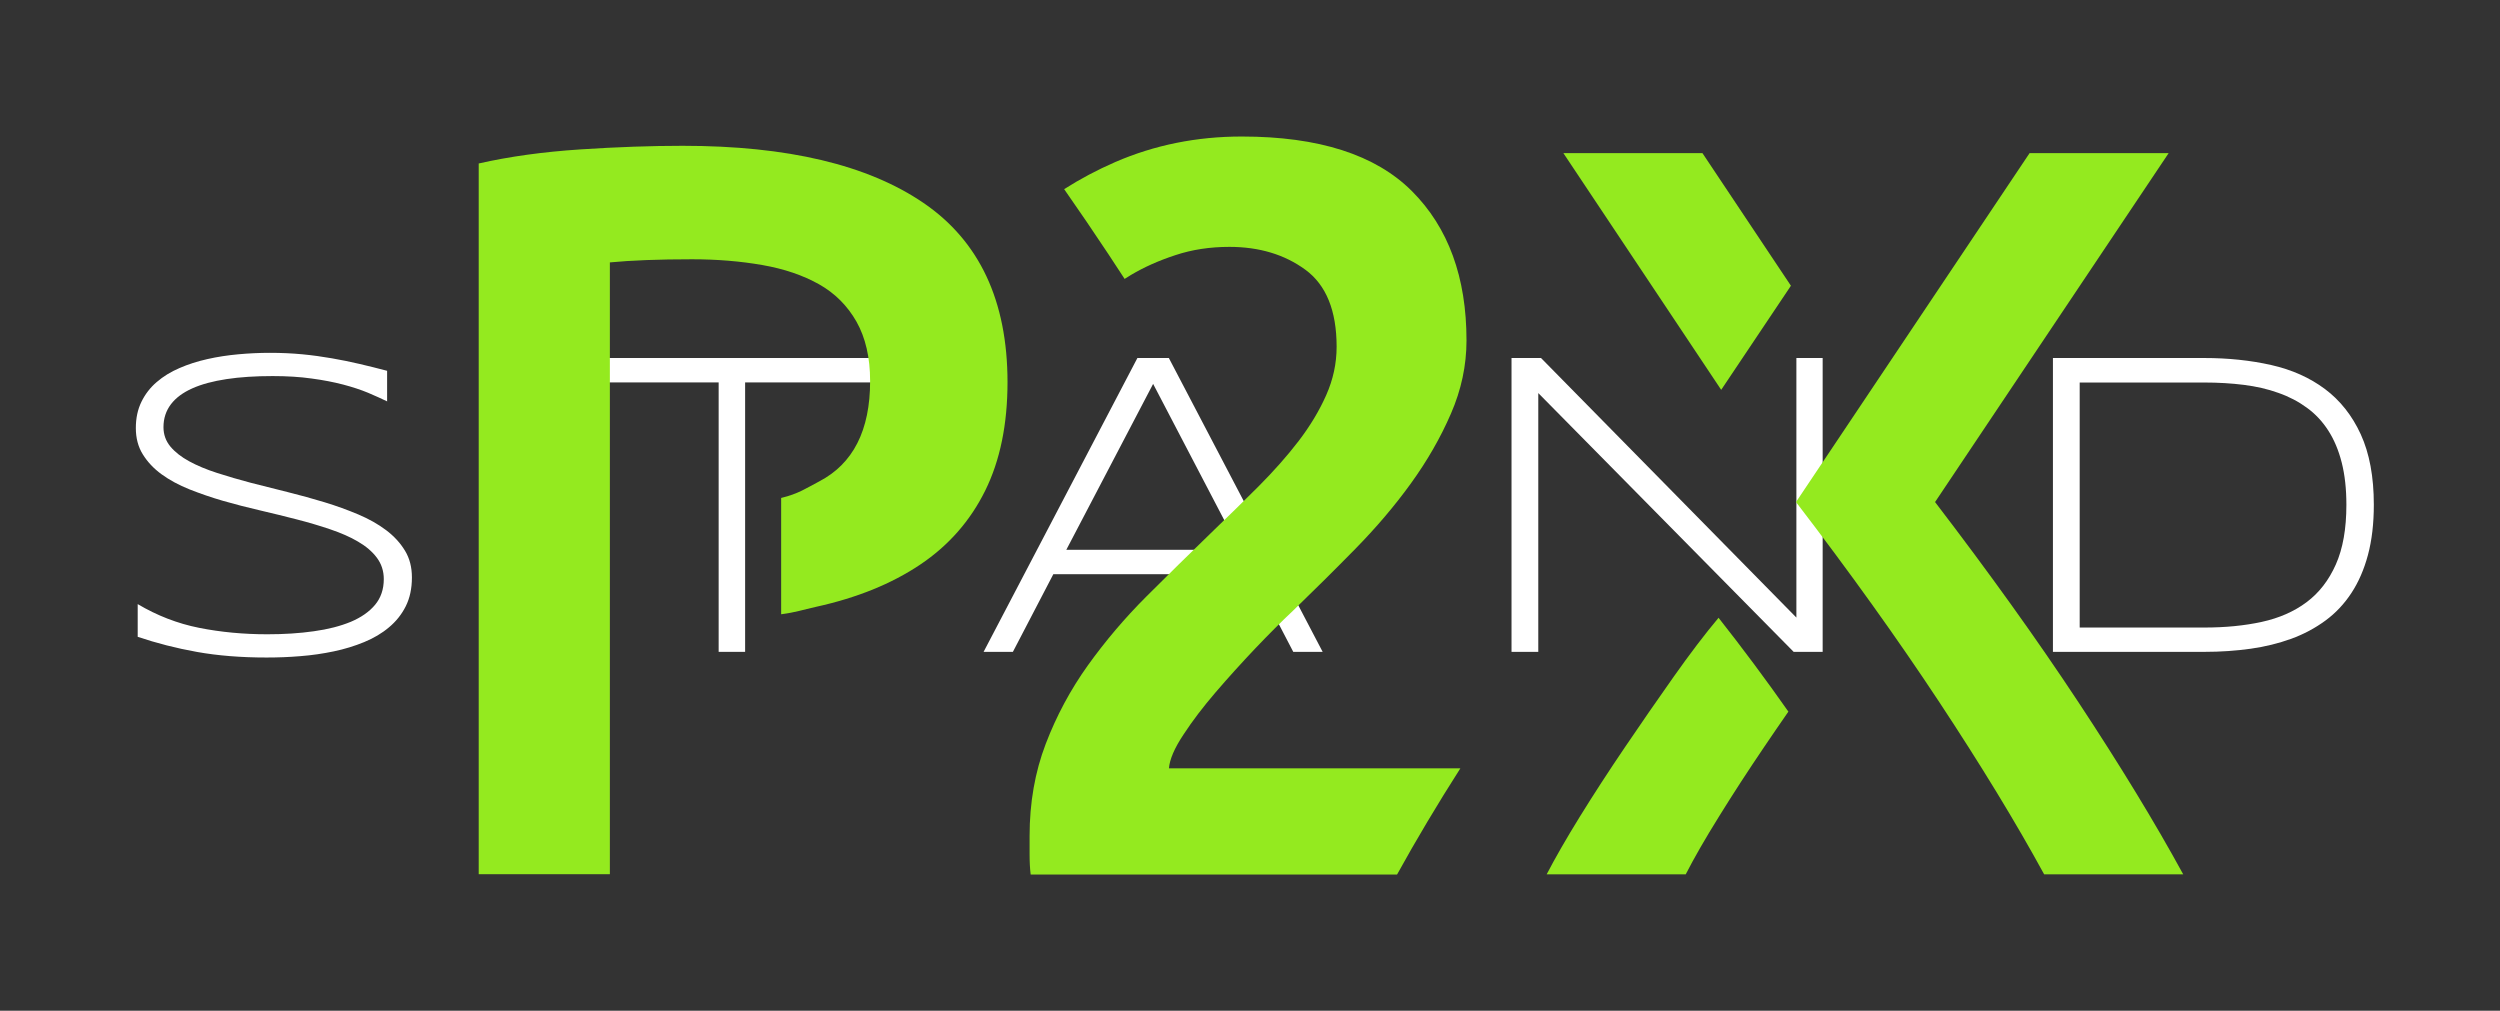
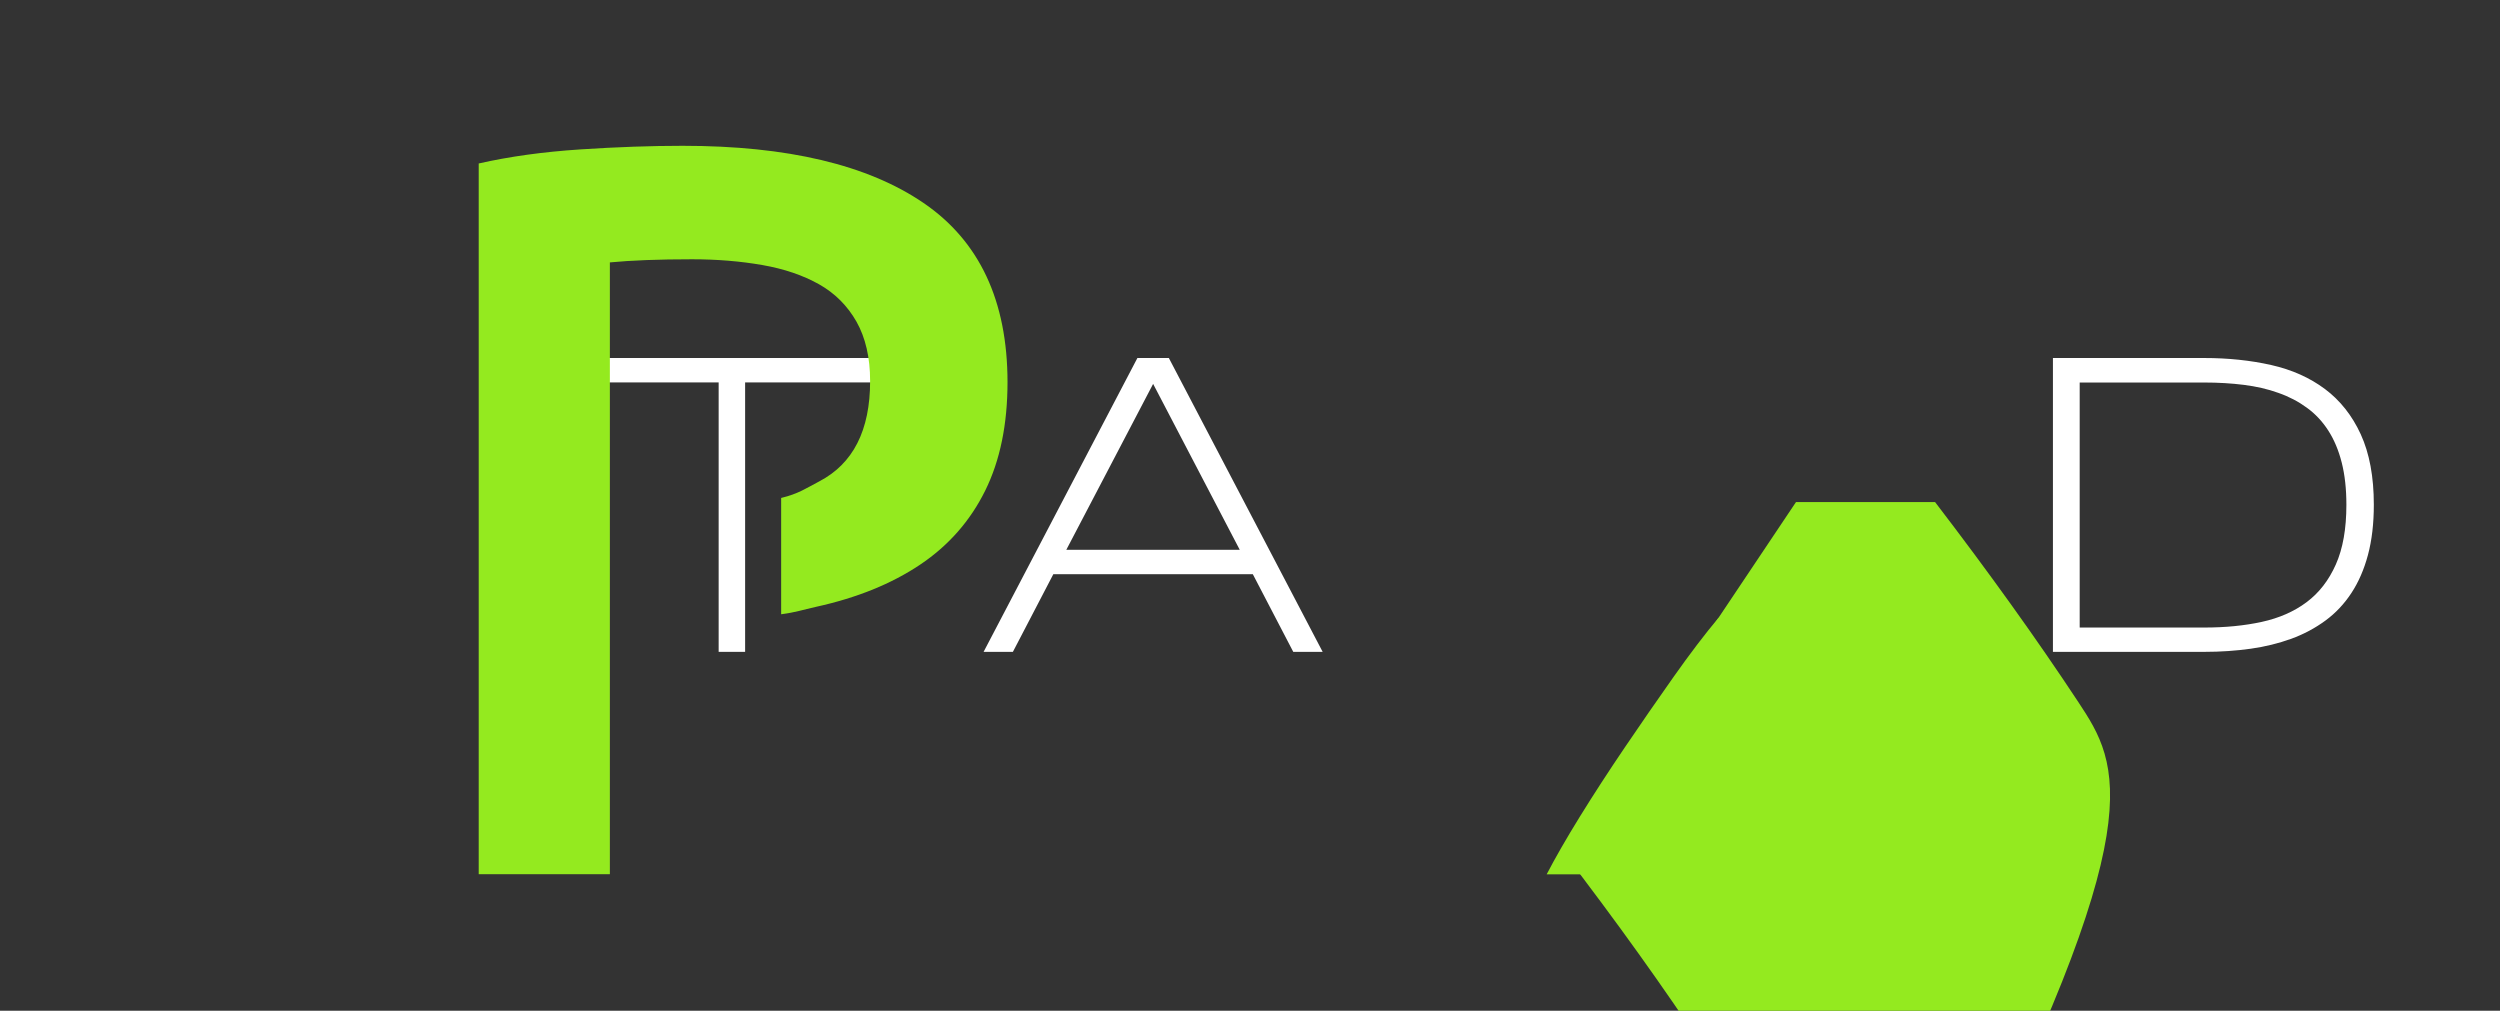
<svg xmlns="http://www.w3.org/2000/svg" version="1.1" id="Calque_1" x="0px" y="0px" viewBox="0 0 2560 1035" style="enable-background:new 0 0 2560 1035;" xml:space="preserve">
  <rect x="0" y="0" width="2560" height="1035" fill="#333333" stroke="none" />
  <style type="text/css">
	.st0{fill:#FFFFFF;}
	.st1{fill:#94EA1F;}
</style>
  <g>
    <g>
-       <path class="st0" d="M396.6,411.1c-5.7-2.8-12.3-5.7-19.7-8.9c-7.5-3.1-16-5.9-25.5-8.4c-9.6-2.5-20.3-4.6-32.3-6.2    c-12-1.7-25.3-2.5-39.9-2.5c-17.7,0-33.4,1-47.2,3.1s-25.5,5.2-35.1,9.5c-9.6,4.3-16.9,9.7-21.9,16.3c-5,6.6-7.6,14.4-7.6,23.4    c0,7.6,2.4,14.2,7.1,19.9c4.8,5.7,11.2,10.7,19.3,15.1c8.1,4.4,17.6,8.4,28.5,11.9s22.4,6.9,34.6,10.1c12.2,3.1,24.8,6.3,37.7,9.5    c12.9,3.2,25.5,6.7,37.7,10.4c12.2,3.7,23.7,7.9,34.6,12.5c10.9,4.6,20.4,10,28.5,16.1c8.1,6.1,14.5,13.1,19.3,21    c4.8,7.9,7.1,17,7.1,27.4c0,11.3-2.1,21.1-6.3,29.5c-4.2,8.4-10,15.6-17.2,21.6c-7.2,6.1-15.7,11.1-25.4,15.1    c-9.7,4-20.1,7.2-31.1,9.5c-11,2.3-22.4,4-34.2,4.9c-11.7,1-23.3,1.4-34.7,1.4c-26.1,0-49.8-1.9-71.1-5.7    c-21.3-3.8-41.5-9-60.8-15.5v-33.5c19.9,11.8,40.8,19.9,62.9,24.3c22.1,4.4,45.4,6.6,69.8,6.6c17.2,0,33.1-1,47.7-3.1    c14.6-2,27.2-5.3,37.9-9.7c10.6-4.5,18.9-10.3,24.8-17.4s8.9-15.9,8.9-26.3c0-8.3-2.4-15.6-7.1-21.9c-4.7-6.3-11.2-11.8-19.3-16.5    c-8.1-4.8-17.6-8.9-28.5-12.6c-10.9-3.7-22.4-7.1-34.5-10.2c-12.1-3.1-24.6-6.2-37.5-9.2c-12.9-3-25.5-6.2-37.6-9.7    c-12.1-3.5-23.6-7.5-34.5-11.8c-10.9-4.4-20.4-9.5-28.5-15.4c-8.1-5.9-14.5-12.7-19.3-20.5c-4.8-7.7-7.1-16.7-7.1-26.9    c0-10.1,1.9-19,5.7-26.8c3.8-7.8,9-14.6,15.7-20.3c6.6-5.7,14.4-10.5,23.3-14.3c8.9-3.9,18.4-6.9,28.6-9.2    c10.1-2.3,20.7-3.9,31.6-4.9c10.9-1,21.7-1.5,32.4-1.5c11.7,0,22.7,0.5,33.2,1.5c10.4,1,20.5,2.4,30.2,4.1    c9.7,1.7,19.2,3.6,28.5,5.8c9.3,2.2,18.7,4.5,28.1,7V411.1z" />
      <path class="st0" d="M763,391.6v275.9h-27.1V391.6H599v-25h300.9v25H763z" />
      <path class="st0" d="M1324.3,667.5l-41.4-79.5h-204.3l-41.4,79.5h-30l157.5-300.9h32.2l157.5,300.9H1324.3z M1180.8,393.1    L1091.9,563h177.6L1180.8,393.1z" />
-       <path class="st0" d="M1836.7,667.5l-261.5-265v265h-27.4V366.6h30.2l261.5,265.8V366.6h26.9v300.9H1836.7z" />
      <path class="st0" d="M2430.8,516.8c0,19.3-2,36.4-6,51.4c-4,15-9.7,28-17,39.1c-7.3,11.1-16.1,20.5-26.6,28.2    c-10.5,7.7-22.1,13.9-34.9,18.6c-12.8,4.6-26.6,8.1-41.6,10.2c-15,2.1-30.7,3.2-47.2,3.2h-155.3V366.6h154.8    c24.7,0,47.6,2.4,68.8,7.2c21.2,4.8,39.5,13,55,24.6c15.5,11.6,27.8,27.1,36.6,46.3C2426.3,464.1,2430.8,488.1,2430.8,516.8z     M2402.7,517c0-16.4-1.6-30.8-4.8-43.4c-3.2-12.6-7.8-23.5-13.8-32.8s-13.3-17.1-21.9-23.3c-8.6-6.3-18.3-11.4-29.2-15.2    c-10.8-3.9-22.6-6.6-35.3-8.2s-26.2-2.4-40.5-2.4h-127.6v250.9h127.6c21.5,0,41.1-1.9,58.9-5.8c17.8-3.9,33.1-10.6,45.9-20.2    c12.8-9.6,22.7-22.4,29.9-38.6C2399.1,561.8,2402.7,541.5,2402.7,517z" />
    </g>
  </g>
-   <polygon class="st1" points="1600.9,156.8 1762.5,399.2 1833.9,292.6 1743.3,156.8 " />
  <path class="st1" d="M1713.7,693.2c-16.6,23.5-33.2,47.5-49.8,72c-16.6,24.5-32,48.2-46.1,71c-14.1,22.8-25.4,42.6-34,59.1h142.4  c8.5-16.6,19.8-36.3,34-59.1c14.1-22.8,29.5-46.5,46.1-71c8.3-12.3,16.7-24.5,25-36.5c-23.1-32.9-46.9-64.9-71.5-96.1  C1745.7,649.4,1730.3,669.7,1713.7,693.2z" />
-   <path class="st1" d="M2128.2,718.9c-42.5-64.4-91.5-132.7-146.7-204.8l239.2-357.3h-142.4l-239.2,357.3  c55.3,72.1,104.2,140.4,146.7,204.8c42.5,64.4,78.4,123.2,107.4,176.4h142.4C2206.6,842.1,2170.7,783.3,2128.2,718.9z" />
-   <path class="st1" d="M1244.9,708.8c12.8-14.9,26.3-29.8,40.5-44.8c14.2-14.9,27-27.7,38.4-38.4c21.3-20.6,42.6-41.7,63.9-63.4  c21.3-21.7,40.3-44,57-67.1c16.7-23.1,30.4-46.9,41-71.4c10.7-24.5,16-49.6,16-75.1c0-64.6-18.6-115.6-55.9-152.9  c-37.3-37.3-95.4-55.9-174.2-55.9c-46.2,0-89.3,8.7-129.5,26.1c-18.6,8.1-36.1,17.4-52.4,27.8c15.8,22.7,31,44.9,45.4,66.7  c5.6,8.5,11.1,16.9,16.5,25.2c2.2-1.4,4.3-2.7,6.6-4.1c13.1-7.8,28.2-14.6,45.3-20.2c17.1-5.7,35.5-8.5,55.4-8.5  c30.5,0,56.5,7.8,77.8,23.4c21.3,15.6,32,41.9,32,78.9c0,17.1-3.6,33.6-10.7,49.6c-7.1,16-16.5,31.6-28.2,46.9  c-11.7,15.3-25.4,30.7-41,46.4c-15.6,15.6-32,31.6-49,48c-22,21.3-44.1,43-66.1,65c-22,22-41.9,45.5-59.7,70.3  c-17.8,24.9-32.2,51.7-43.2,80.5c-11,28.8-16.5,60.2-16.5,94.3c0,4.3,0,10.5,0,18.6c0,8.2,0.4,15.1,1.1,20.8h375.2  c19.7-35.7,41.3-71.9,64.8-108.7H1197c0.7-9.2,5.7-20.8,14.9-34.6C1221.1,738.1,1232.1,723.7,1244.9,708.8z" />
+   <path class="st1" d="M2128.2,718.9c-42.5-64.4-91.5-132.7-146.7-204.8h-142.4l-239.2,357.3  c55.3,72.1,104.2,140.4,146.7,204.8c42.5,64.4,78.4,123.2,107.4,176.4h142.4C2206.6,842.1,2170.7,783.3,2128.2,718.9z" />
  <g>
    <path class="st1" d="M945.8,207.9c-57.2-39.1-139.4-58.6-246.7-58.6c-32,0-67,1.2-105,3.7c-38,2.5-72.6,7.3-103.9,14.4v727.8h134.3   V667.5v-32.2V520.2v-43.5v-208c22-2.1,50.1-3.2,84.2-3.2c25.6,0,49.6,2,71.9,5.9c22.4,3.9,41.7,10.5,58.1,19.7   c16.3,9.2,29.1,22,38.4,38.4c9.2,16.4,13.9,36.6,13.9,60.7c0,50.5-17.4,84.7-52.2,102.8c-13.4,7-21.1,12.6-38.9,16.9V629   c15.2-2,21.8-4.5,35.7-7.6c41.9-9.2,77.4-23.6,106.6-43.2c29.1-19.5,51.3-44.8,66.6-75.7c15.3-30.9,22.9-68,22.9-111.4   C1031.6,308.1,1003,247,945.8,207.9z" />
  </g>
</svg>